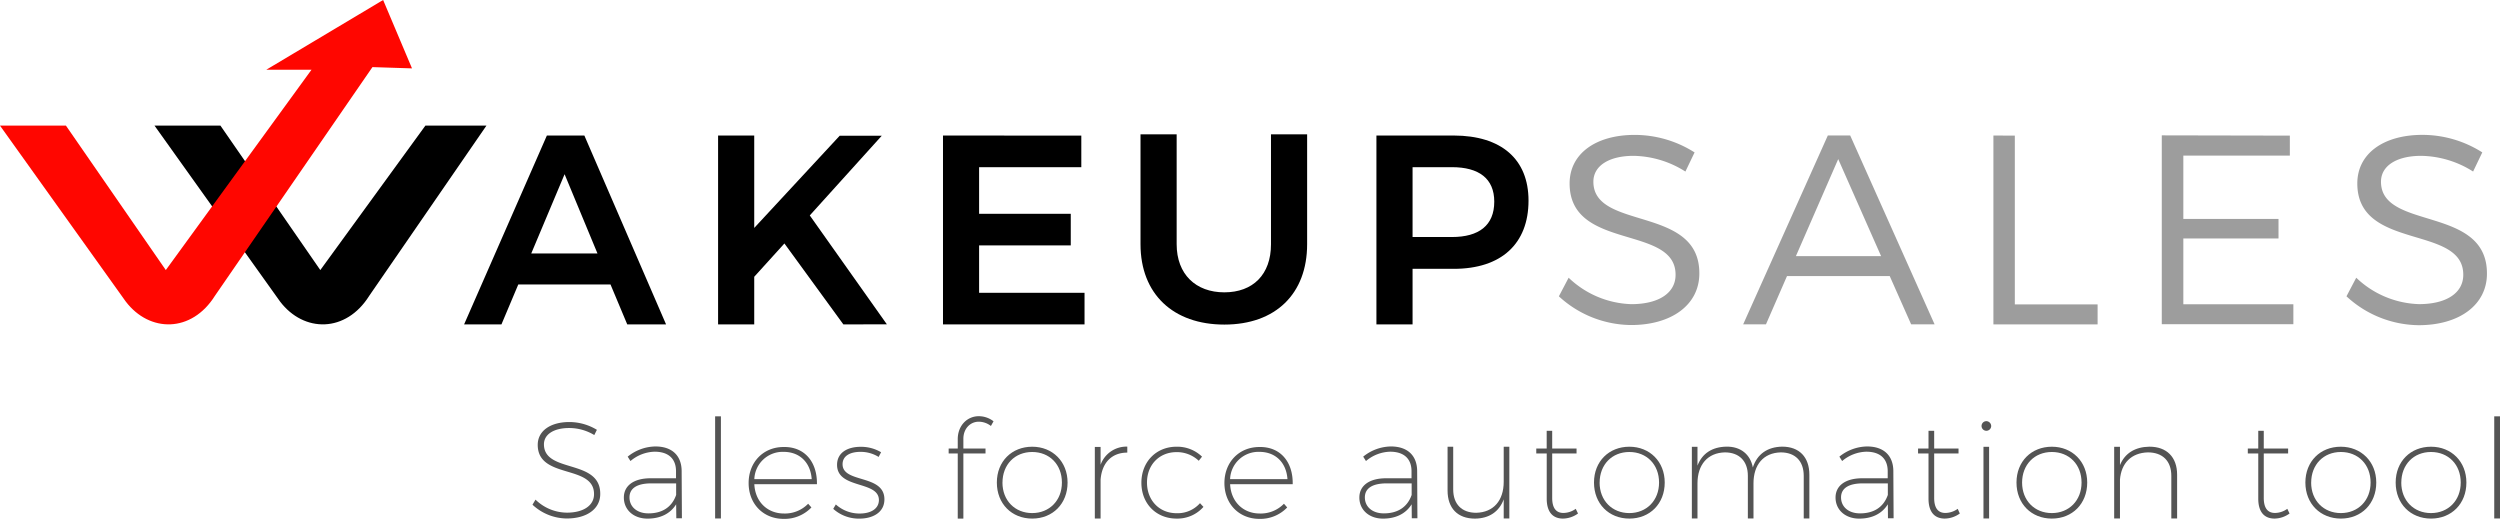
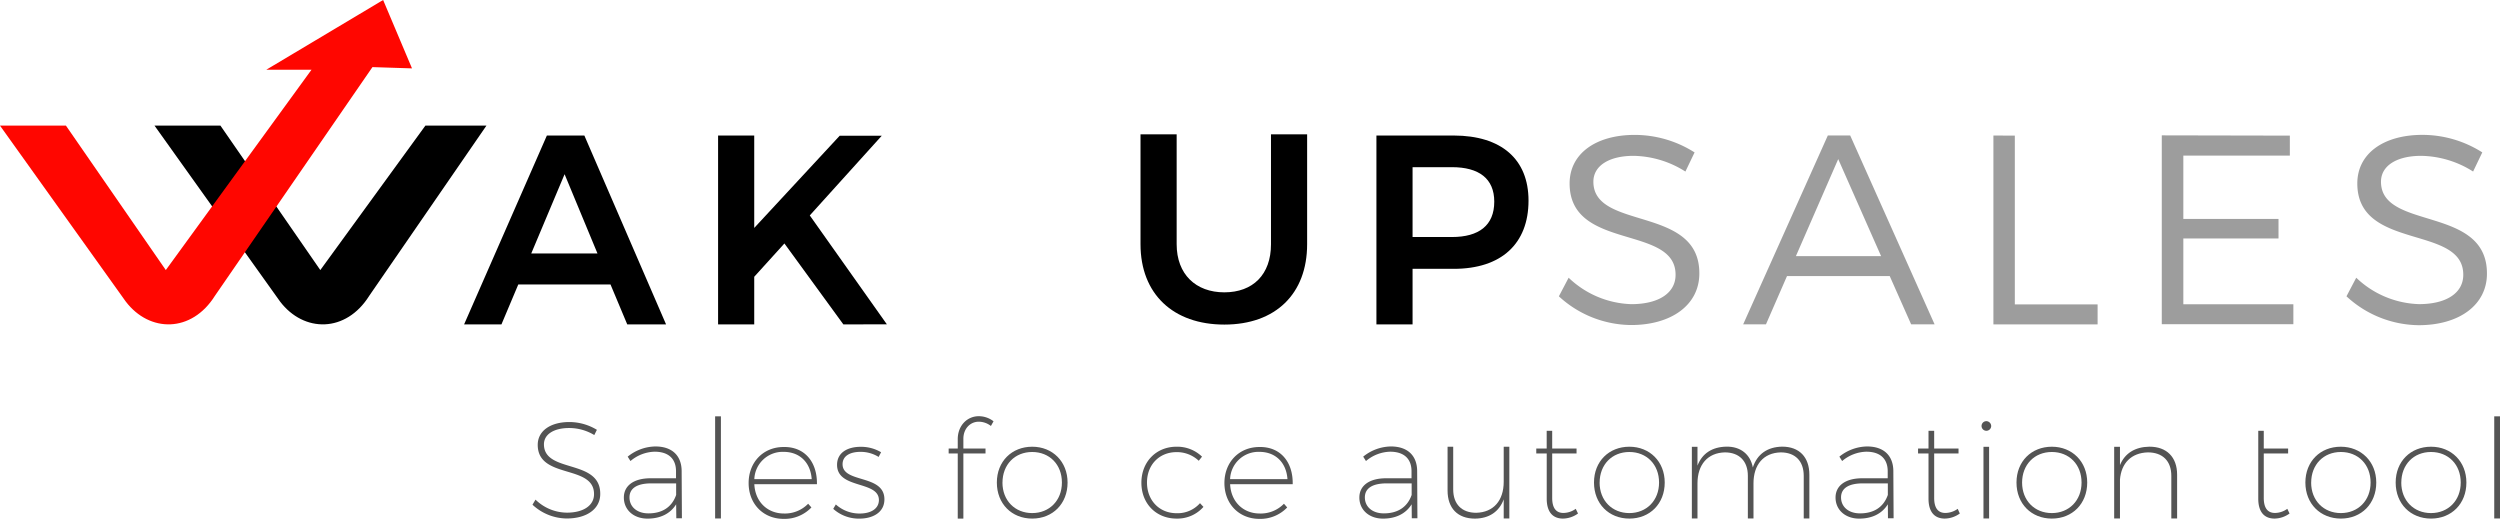
<svg xmlns="http://www.w3.org/2000/svg" viewBox="0 0 767.77 159.26">
  <defs>
    <style>.cls-1{fill:#545454;}.cls-2{fill:#9d9d9d;}.cls-3{fill:#ff0600;}</style>
  </defs>
  <title>Asset 8</title>
  <g id="Layer_2" data-name="Layer 2">
    <g id="Layer_1-2" data-name="Layer 1">
      <path d="M130.64,38.58,98.37,82.94,67.7,38.58H47.45L86,92.59c7.33,9.64,20.25,9.64,27.39-1.74l36-52.27Z" />
      <path class="cls-1" d="M183.31,132l-.8,1.61a14.84,14.84,0,0,0-7.73-2.16c-4.69,0-7.73,1.94-7.73,5,0,9,17.37,4.35,17.29,15.26,0,4.57-4.1,7.52-10.27,7.52A15.57,15.57,0,0,1,163.53,155l.93-1.56a13.92,13.92,0,0,0,9.64,4c5.07,0,8.33-2.2,8.33-5.66.08-9.26-17.29-4.52-17.29-15.17,0-4.27,3.89-7,9.72-7A16.36,16.36,0,0,1,183.31,132Z" />
      <path class="cls-1" d="M207.65,154.87c-1.86,3-5,4.4-8.79,4.4-4.35,0-7.27-2.75-7.27-6.47s3.13-5.92,8.2-5.92h7.82v-2.16c0-3.72-2.2-6-6.59-6a11.94,11.94,0,0,0-7.4,2.87l-.85-1.35a13.82,13.82,0,0,1,8.5-3.13c5.2,0,8,2.87,8.07,7.44l.08,14.62H207.7Zm0-2.83v-3.59H200c-4.31,0-6.68,1.48-6.68,4.31s2.24,4.9,5.83,4.9C203.22,157.66,206.3,155.88,207.65,152Z" />
      <path class="cls-1" d="M219.62,159.22V127.86h1.78v31.36Z" />
      <path class="cls-1" d="M250.89,148.7H231.66c.25,5.37,4,9,9.09,9a9.93,9.93,0,0,0,7.44-3l1,1.14a11.41,11.41,0,0,1-8.54,3.51c-6.21,0-10.74-4.56-10.74-11s4.52-11.07,10.74-11.07C247.13,137.16,251,141.89,250.89,148.7Zm-1.61-1.56c-.34-5-3.59-8.37-8.62-8.37a8.71,8.71,0,0,0-9,8.37Z" />
      <path class="cls-1" d="M270.59,138.89l-.76,1.44a10.41,10.41,0,0,0-5.58-1.56c-3.09,0-5.49,1.18-5.49,3.8,0,5.92,12.85,3,12.85,10.78,0,4.1-3.68,5.92-7.65,5.92a11.72,11.72,0,0,1-8.07-3l.8-1.35a10.81,10.81,0,0,0,7.35,2.79c3.09,0,5.75-1.23,5.88-4,.17-6.21-12.85-3.38-12.85-10.95,0-3.85,3.34-5.54,7.23-5.54A12,12,0,0,1,270.59,138.89Z" />
      <path class="cls-1" d="M295.86,134.75v3h6.8v1.52h-6.8v20h-1.73v-20h-2.79v-1.52h2.79v-2.87c0-4.27,3-7.1,6.51-7.06a7.39,7.39,0,0,1,4.48,1.56l-.8,1.44a6.17,6.17,0,0,0-3.63-1.31C298,129.46,295.86,131.62,295.86,134.75Z" />
      <path class="cls-1" d="M327.86,148.19c0,6.51-4.56,11.07-10.86,11.07s-10.86-4.56-10.86-11.07,4.61-11,10.86-11S327.86,141.76,327.86,148.19Zm-20,0c0,5.54,3.85,9.38,9.13,9.38s9.13-3.85,9.13-9.38-3.8-9.38-9.13-9.38S307.87,142.69,307.87,148.23Z" />
-       <path class="cls-1" d="M338,142.74a8.44,8.44,0,0,1,8.2-5.58V139c-4.86,0-7.82,3.21-8.2,8.33v11.92h-1.77v-22H338Z" />
      <path class="cls-1" d="M369.15,140.24l-1,1.27a9.77,9.77,0,0,0-6.81-2.66c-5.28,0-9.09,3.85-9.09,9.34s3.8,9.42,9.09,9.42a9.19,9.19,0,0,0,7.19-3.08l1.06,1.14a10.62,10.62,0,0,1-8.28,3.59c-6.21,0-10.78-4.56-10.78-11s4.56-11.07,10.78-11.07A10.94,10.94,0,0,1,369.15,140.24Z" />
      <path class="cls-1" d="M397,148.7H377.78c.25,5.37,4,9,9.09,9a9.92,9.92,0,0,0,7.44-3l1,1.14a11.41,11.41,0,0,1-8.54,3.51c-6.21,0-10.74-4.56-10.74-11s4.52-11.07,10.74-11.07C393.24,137.16,397.13,141.89,397,148.7Zm-1.61-1.56c-.34-5-3.59-8.37-8.62-8.37a8.71,8.71,0,0,0-9,8.37Z" />
      <path class="cls-1" d="M433.53,154.87c-1.86,3-5,4.4-8.79,4.4-4.35,0-7.27-2.75-7.27-6.47s3.13-5.92,8.2-5.92h7.82v-2.16c0-3.72-2.2-6-6.59-6a11.94,11.94,0,0,0-7.4,2.87l-.85-1.35a13.82,13.82,0,0,1,8.5-3.13c5.2,0,8,2.87,8.07,7.44l.08,14.62h-1.73Zm0-2.83v-3.59h-7.69c-4.31,0-6.68,1.48-6.68,4.31s2.24,4.9,5.83,4.9C429.09,157.66,432.17,155.88,433.53,152Z" />
      <path class="cls-1" d="M463.53,159.22H461.8v-5.87c-1.39,3.8-4.48,5.88-8.83,5.92-5.33,0-8.41-3.21-8.41-8.62V137.2h1.73v13.1c0,4.52,2.62,7.18,7.06,7.18,5.33-.13,8.45-3.76,8.45-9.51V137.2h1.73Z" />
      <path class="cls-1" d="M484.62,157.7a8.06,8.06,0,0,1-4.61,1.56c-3.13,0-5-2-5-6.13V139.27h-3.21v-1.52H475V132.3h1.69v5.45h7.48v1.52h-7.48v13.65c0,3.13,1.23,4.65,3.51,4.61a6.57,6.57,0,0,0,3.72-1.27Z" />
      <path class="cls-1" d="M511.25,148.19c0,6.51-4.56,11.07-10.86,11.07s-10.86-4.56-10.86-11.07,4.61-11,10.86-11S511.25,141.76,511.25,148.19Zm-20,0c0,5.54,3.85,9.38,9.13,9.38s9.13-3.85,9.13-9.38-3.8-9.38-9.13-9.38S491.26,142.69,491.26,148.23Z" />
      <path class="cls-1" d="M555.67,145.78v13.44h-1.73v-13.1c0-4.52-2.62-7.19-7.06-7.19-5.28.13-8.37,3.76-8.37,9.51v10.78h-1.73v-13.1c0-4.52-2.66-7.19-7.06-7.19-5.28.13-8.41,3.76-8.41,9.51v10.78h-1.73v-22h1.73V143c1.44-3.76,4.52-5.75,8.88-5.83s7.35,2.37,8.12,6.38c1.35-4.1,4.48-6.3,9-6.38C552.59,137.16,555.67,140.41,555.67,145.78Z" />
      <path class="cls-1" d="M579.77,154.87c-1.86,3-5,4.4-8.79,4.4-4.35,0-7.27-2.75-7.27-6.47s3.13-5.92,8.2-5.92h7.82v-2.16c0-3.72-2.2-6-6.59-6a11.94,11.94,0,0,0-7.4,2.87l-.85-1.35a13.82,13.82,0,0,1,8.5-3.13c5.2,0,8,2.87,8.07,7.44l.08,14.62h-1.73Zm0-2.83v-3.59h-7.69c-4.31,0-6.68,1.48-6.68,4.31s2.24,4.9,5.83,4.9C575.33,157.66,578.41,155.88,579.77,152Z" />
      <path class="cls-1" d="M601.87,157.7a8.06,8.06,0,0,1-4.61,1.56c-3.13,0-5-2-5-6.13V139.27h-3.21v-1.52h3.21V132.3H594v5.45h7.48v1.52H594v13.65c0,3.13,1.23,4.65,3.51,4.61a6.57,6.57,0,0,0,3.72-1.27Z" />
      <path class="cls-1" d="M611.51,130.86a1.48,1.48,0,1,1-1.48-1.52A1.52,1.52,0,0,1,611.51,130.86Zm-2.37,28.36v-22h1.73v22Z" />
      <path class="cls-1" d="M641,148.19c0,6.51-4.56,11.07-10.86,11.07s-10.86-4.56-10.86-11.07,4.61-11,10.86-11S641,141.76,641,148.19Zm-20,0c0,5.54,3.85,9.38,9.13,9.38s9.13-3.85,9.13-9.38-3.8-9.38-9.13-9.38S621,142.69,621,148.23Z" />
      <path class="cls-1" d="M668.61,145.78v13.44h-1.78v-13.1c0-4.52-2.66-7.19-7.19-7.19-5.07.13-8.2,3.3-8.58,8.37v11.92h-1.78v-22h1.78v5.62c1.48-3.63,4.61-5.58,9-5.66C665.44,137.16,668.61,140.41,668.61,145.78Z" />
-       <path class="cls-1" d="M703.14,157.7a8.06,8.06,0,0,1-4.61,1.56c-3.13,0-5-2-5-6.13V139.27h-3.21v-1.52h3.21V132.3h1.69v5.45h7.48v1.52h-7.48v13.65c0,3.13,1.23,4.65,3.51,4.61a6.57,6.57,0,0,0,3.72-1.27Z" />
+       <path class="cls-1" d="M703.14,157.7a8.06,8.06,0,0,1-4.61,1.56c-3.13,0-5-2-5-6.13V139.27h-3.21h3.21V132.3h1.69v5.45h7.48v1.52h-7.48v13.65c0,3.13,1.23,4.65,3.51,4.61a6.57,6.57,0,0,0,3.72-1.27Z" />
      <path class="cls-1" d="M729.77,148.19c0,6.51-4.56,11.07-10.86,11.07S708,154.7,708,148.19s4.61-11,10.86-11S729.77,141.76,729.77,148.19Zm-20,0c0,5.54,3.85,9.38,9.13,9.38s9.13-3.85,9.13-9.38-3.8-9.38-9.13-9.38S709.78,142.69,709.78,148.23Z" />
      <path class="cls-1" d="M757.45,148.19c0,6.51-4.56,11.07-10.86,11.07s-10.86-4.56-10.86-11.07,4.61-11,10.86-11S757.45,141.76,757.45,148.19Zm-20,0c0,5.54,3.85,9.38,9.13,9.38s9.13-3.85,9.13-9.38-3.8-9.38-9.13-9.38S737.46,142.69,737.46,148.23Z" />
      <path class="cls-1" d="M766,159.22V127.86h1.77v31.36Z" />
      <path d="M187.49,87.36H159.17L154,99.62H142.53l25.42-58h11.51l25.09,58H192.63Zm-4-9.52-10.1-24.34L163.15,77.84Z" />
      <path d="M259,99.62,240.9,74.77,231.63,85V99.62h-11.1v-58h11.1V70l26.25-28.32H270.8L248.69,66.16l23.68,33.45Z" />
-       <path d="M332.08,41.65v9.69H300.69V65.67h28.15v9.69H300.69V89.93h32.38v9.69H289.6v-58Z" />
      <path d="M376,89.78c8.78,0,14.33-5.46,14.33-14.74V41.26h11.1V75c0,15.24-9.69,24.68-25.42,24.68S350.26,90.28,350.26,75V41.26h11.1V75C361.36,84.24,367.24,89.78,376,89.78Z" />
      <path d="M469.42,61.61c0,13.25-8.36,20.95-22.94,20.95H433.81V99.62h-11.1v-58h23.77C461.05,41.65,469.42,48.86,469.42,61.61Zm-10.52.33c0-7.12-4.72-10.6-13-10.6H433.81V72.79H445.9C454.18,72.79,458.9,69.23,458.9,61.94Z" />
      <path class="cls-2" d="M501.68,47.86c-7.45,0-12.34,3-12.34,7.95C489.34,70.88,522,63,521.88,84c0,9.61-8.53,15.82-20.95,15.82A33.08,33.08,0,0,1,478.74,91l3-5.71A29.13,29.13,0,0,0,501,93.41c8.36,0,13.58-3.4,13.58-9,.08-15.49-32.54-7.29-32.54-28.07,0-9.11,8-14.91,20-14.91a34.29,34.29,0,0,1,18.38,5.38l-2.82,5.88A30.53,30.53,0,0,0,501.68,47.86Z" />
      <path class="cls-2" d="M580.35,84.79H548.8l-6.46,14.82h-7l26-58h6.87l25.92,58h-7.2Zm-2.65-6.13L564.53,48.86l-13,29.81Z" />
      <path class="cls-2" d="M618.77,41.65V93.49h25.42v6.13h-32v-58Z" />
      <path class="cls-2" d="M703.23,41.65v6.13H670.52V67.24h29.23v6H670.52v20.2h33.79v6.13H663.9v-58Z" />
      <path class="cls-2" d="M743.56,47.86c-7.45,0-12.34,3-12.34,7.95,0,15.07,32.62,7.2,32.54,28.24,0,9.61-8.53,15.82-20.95,15.82A33.08,33.08,0,0,1,720.62,91l3-5.71a29.13,29.13,0,0,0,19.29,8.11c8.36,0,13.58-3.4,13.58-9,.08-15.49-32.54-7.29-32.54-28.07,0-9.11,8-14.91,20-14.91a34.29,34.29,0,0,1,18.38,5.38l-2.82,5.88A30.53,30.53,0,0,0,743.56,47.86Z" />
      <path class="cls-3" d="M0,38.58H20.25L50.92,82.94,95.67,21.41H81.79L117.66,0l8.87,21-12.15-.39L66,90.85c-7.14,11.38-20.06,11.38-27.39,1.74Z" />
    </g>
  </g>
</svg>